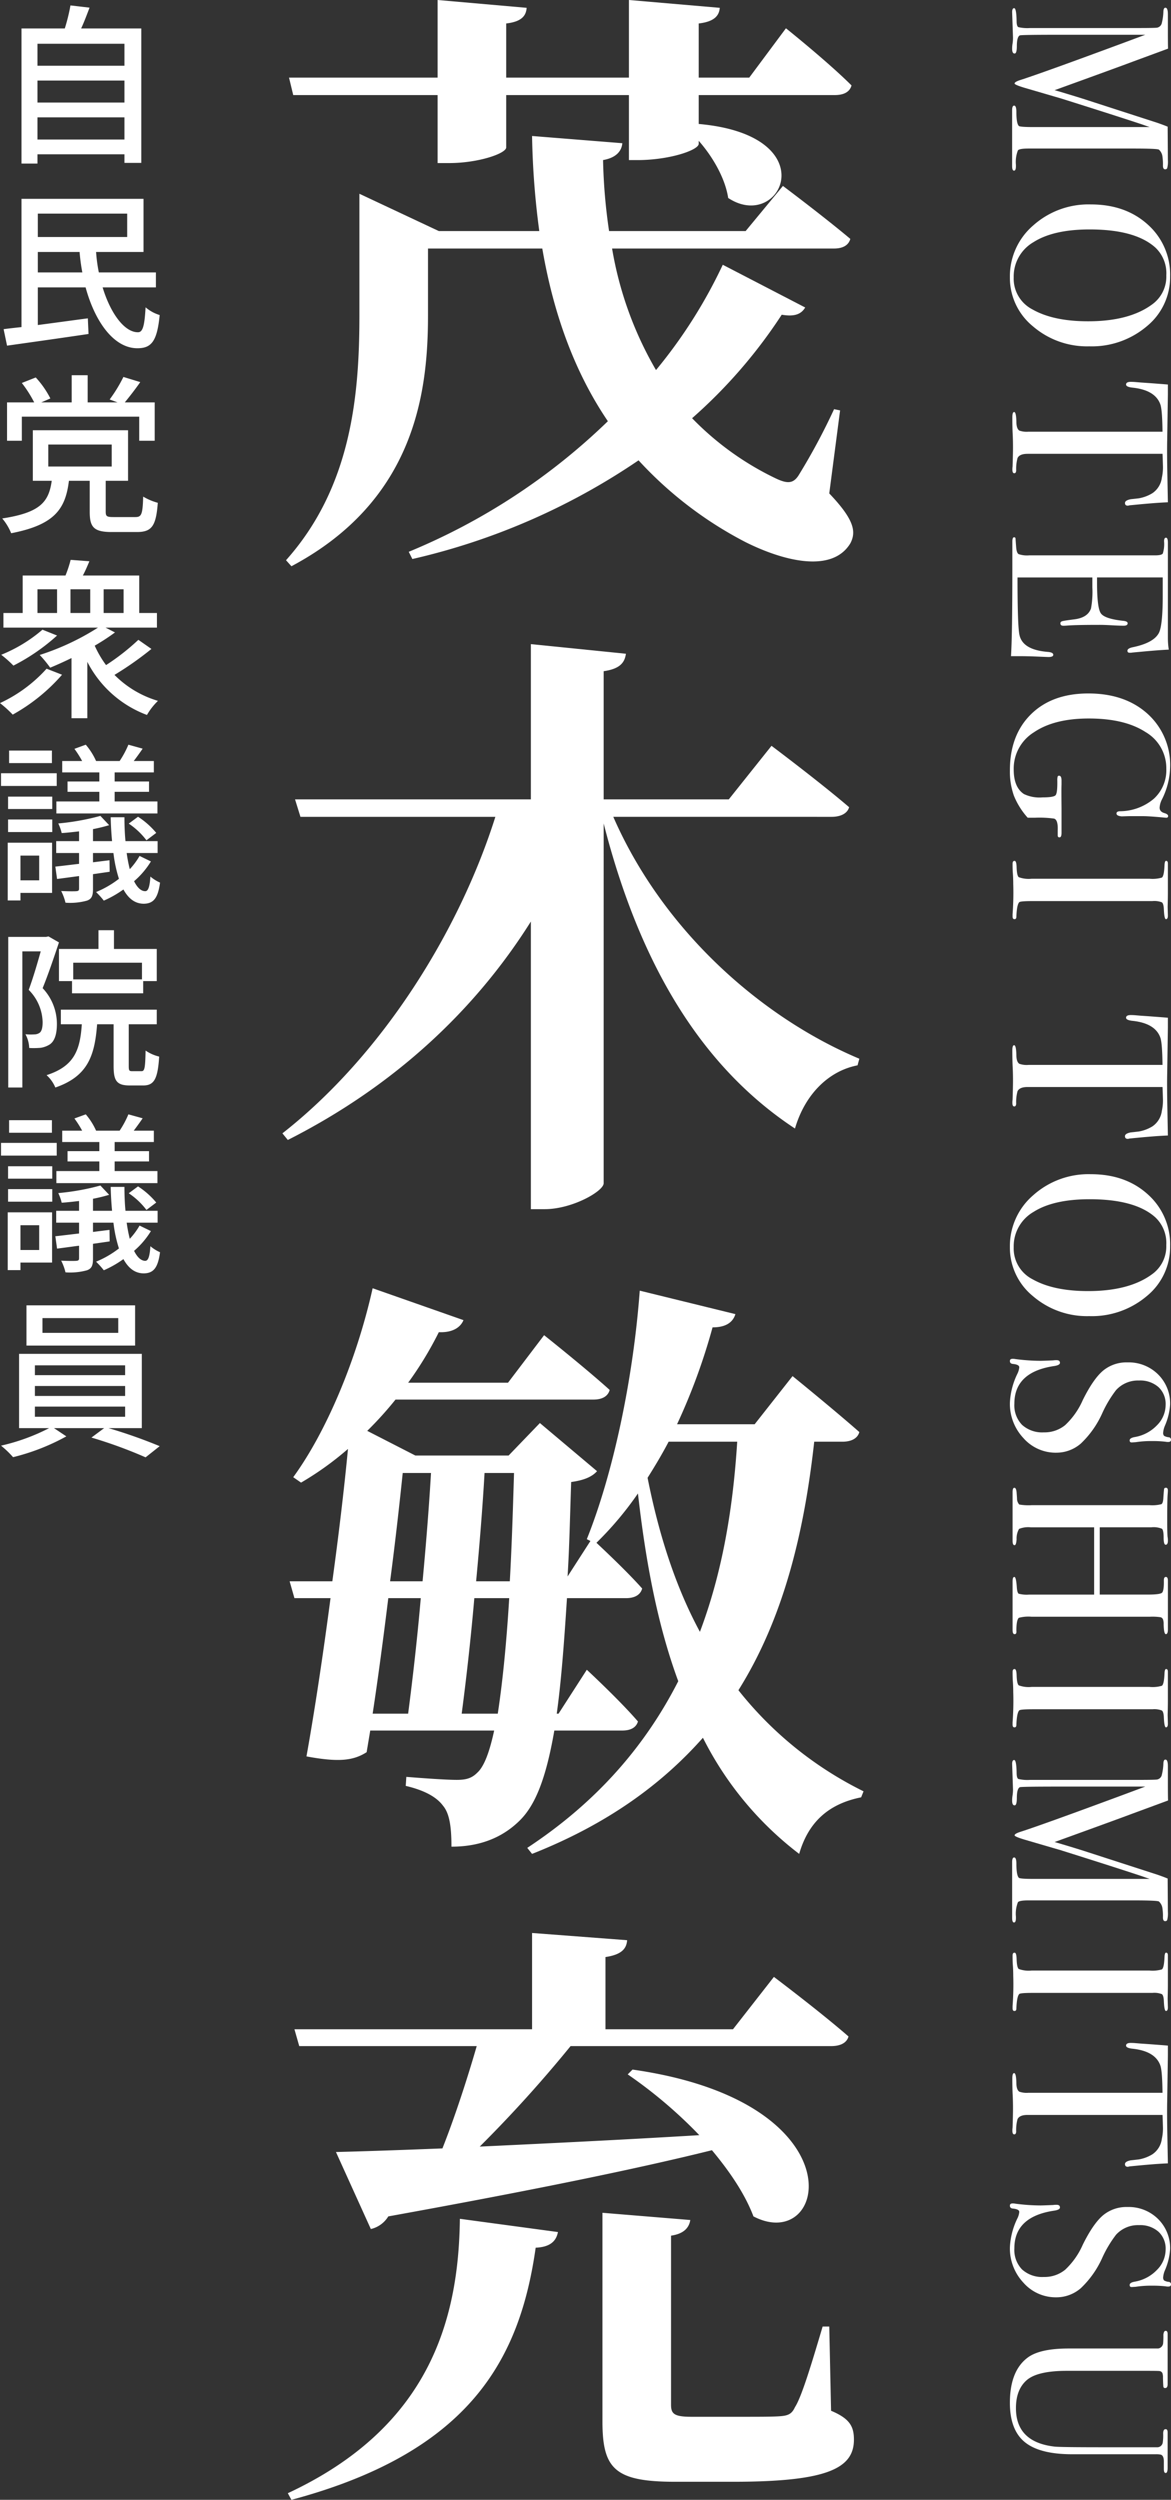
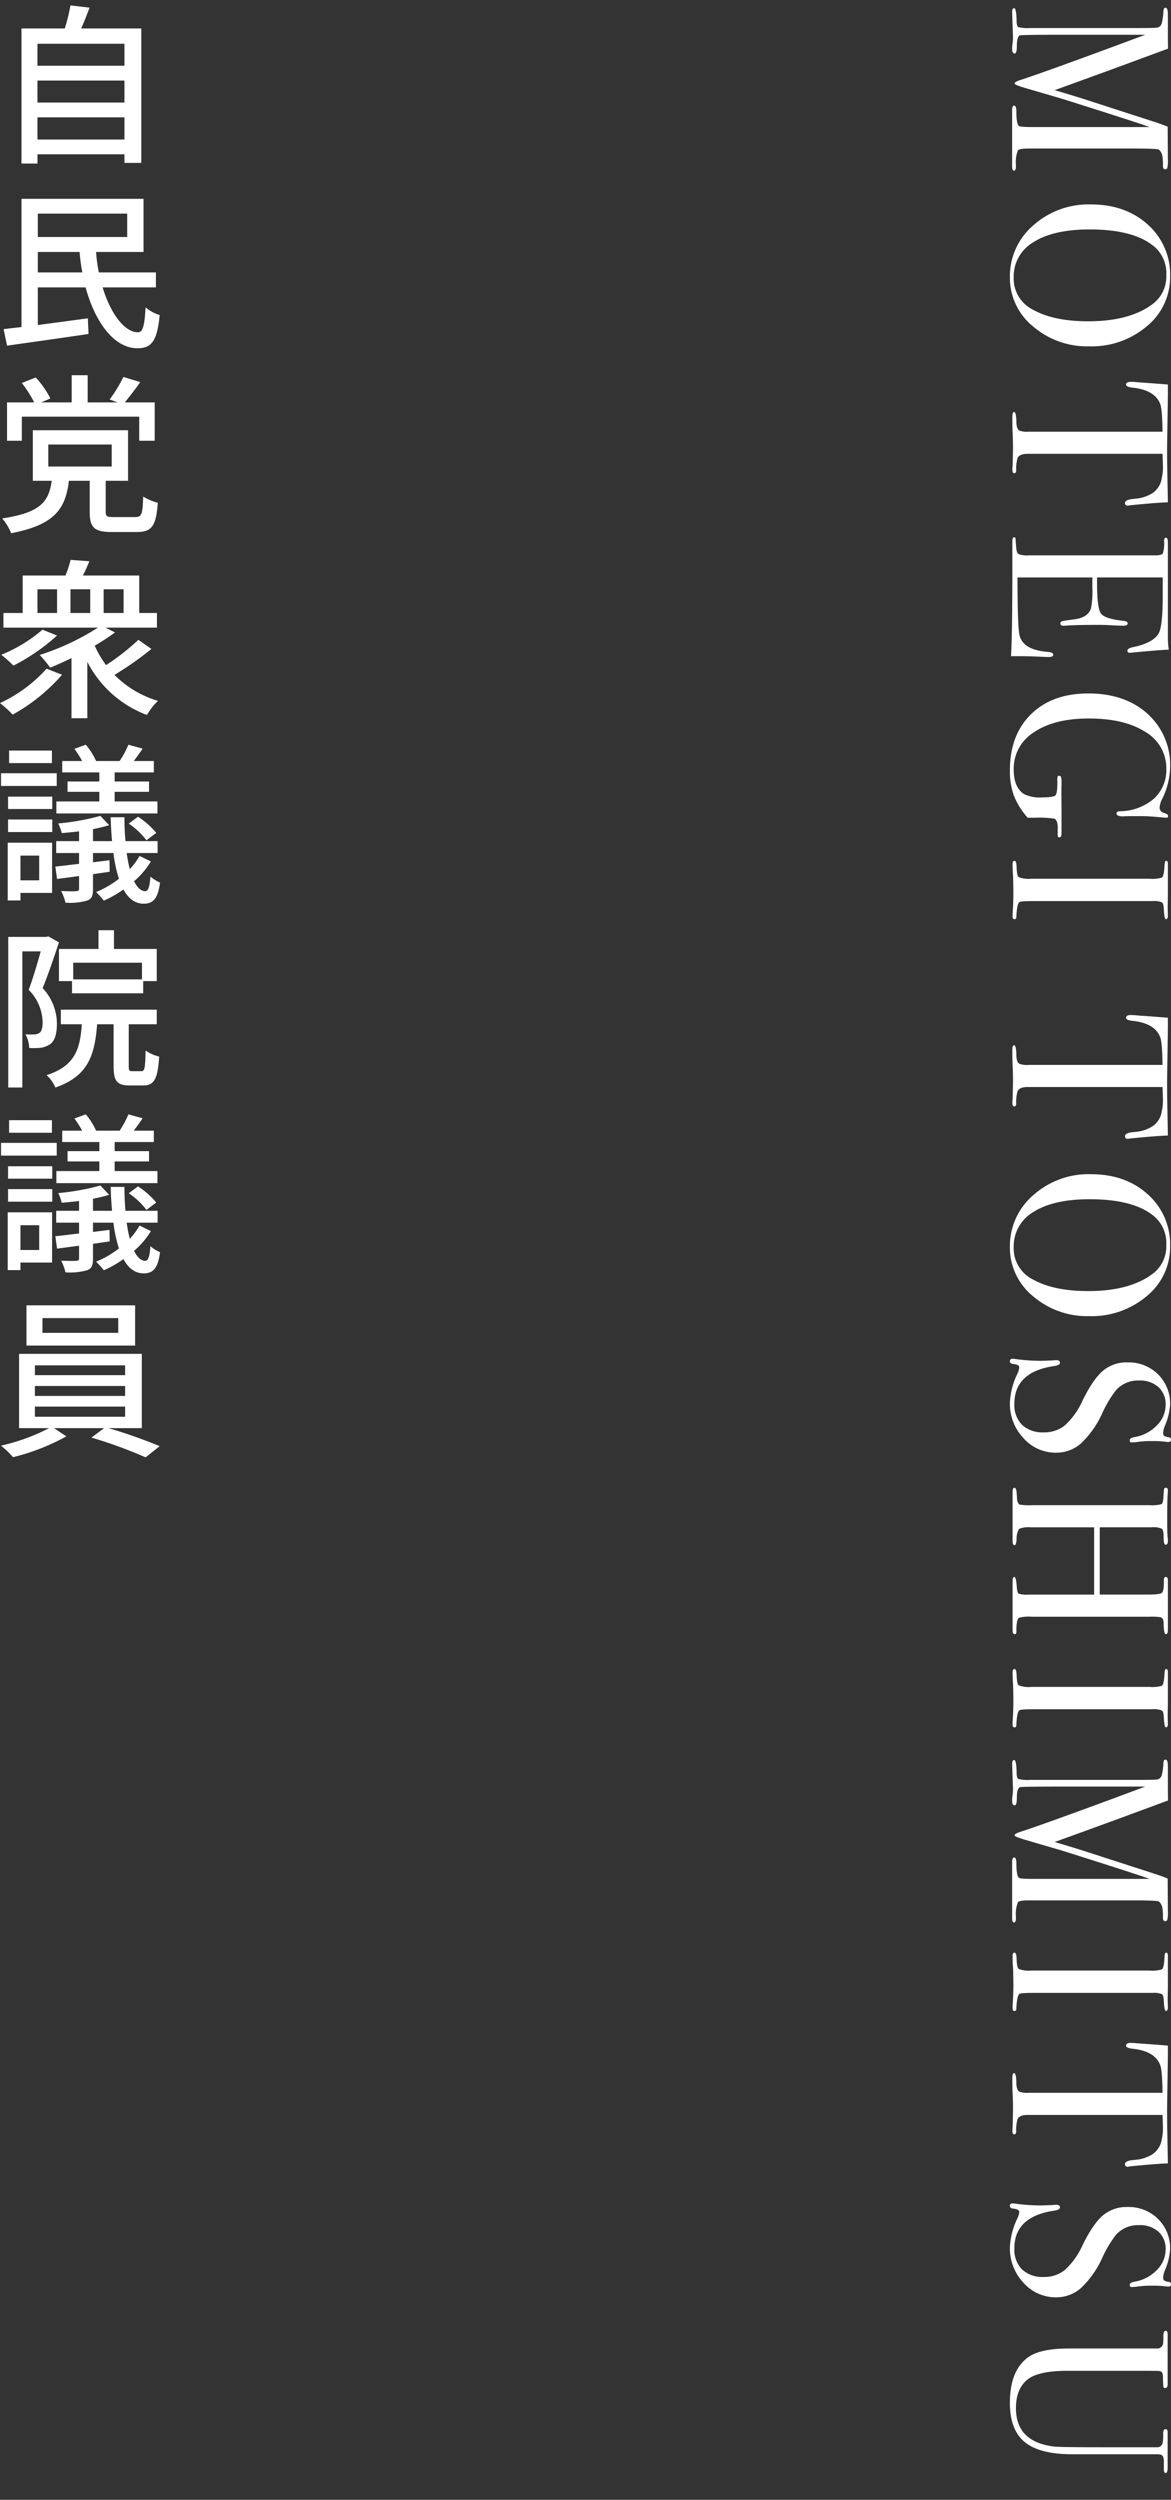
<svg xmlns="http://www.w3.org/2000/svg" width="272.508" height="581.6" viewBox="0 0 272.508 581.6">
  <rect x="0" y="0" width="272.508" height="581.6" fill="#333333" stroke="none" />
  <g id="plan_copy-pc" transform="translate(-1491.36 -206.14)">
    <g id="グループ_48" data-name="グループ 48">
-       <path id="パス_21463" data-name="パス 21463" d="M39.2-96.74v15.82h2.66c6.86,0,13.3-2.24,13.3-3.64V-96.74H83.72v15.12h2.66c7.28-.14,13.58-2.38,13.58-3.78v-.7c3.22,3.64,6.16,8.68,6.86,13.3,12.32,8.12,22.96-14.56-6.86-17.22v-6.72H131.6c2.1,0,3.5-.7,3.92-2.24-5.46-5.46-15.26-13.3-15.26-13.3l-8.54,11.48H99.96v-12.6c3.64-.42,4.76-1.82,4.9-3.64l-21.14-1.82v18.06H55.16v-12.6c3.64-.42,4.62-1.82,4.76-3.64L39.2-118.86v18.06H4.62l.98,4.06Zm93.66,73.36-1.4-.28a146.667,146.667,0,0,1-8.26,15.4c-1.26,1.96-2.66,1.96-5.32.7a68.019,68.019,0,0,1-19.46-14,117.365,117.365,0,0,0,20.86-24.08c3.22.56,4.62-.28,5.46-1.68l-19.18-9.94a115.329,115.329,0,0,1-15.54,24.5A83.578,83.578,0,0,1,79.8-61.04h51.66c1.96,0,3.36-.7,3.78-2.24-6.16-5.18-15.68-12.32-15.68-12.32l-8.68,10.5H79.1a129.3,129.3,0,0,1-1.4-16.52c3.22-.56,4.34-2.24,4.48-3.92l-21-1.68A188.818,188.818,0,0,0,62.86-65.1H39.48L21-73.78V-45.5C21-27.02,19.18-5.6,3.92,11.48l1.26,1.4C34.16-2.52,36.96-28,36.96-45.5V-61.04h26.6c2.52,14.7,7.28,28.42,15.26,40.18A147.161,147.161,0,0,1,32.48,9.52l.84,1.68A154.983,154.983,0,0,0,85.96-11.76,89.594,89.594,0,0,0,110.88,7.28c8.4,4.2,20.02,7.42,24.36.28,1.4-2.66.98-5.46-4.9-11.62ZM130.9,71.18c1.96,0,3.64-.7,4.06-2.24-6.86-5.88-18.06-14.28-18.06-14.28l-9.94,12.46H77.84V37.3c3.92-.56,4.9-2.1,5.18-4.06L60.9,31V67.12H6.02l1.26,4.06H52.64c-8.4,26.6-26.32,55.44-49.56,73.64l1.26,1.54c24.64-12.46,43.54-30.1,56.56-50.82v66.92h3.22c6.44,0,13.72-4.2,13.72-6.02V72.72c8.4,32.9,22.82,56.7,44.52,70.98,2.38-8.12,7.98-13.44,14.56-14.7l.42-1.54c-22.68-9.52-45.64-29.68-57.26-56.28ZM108.92,216.56c-.98,15.68-3.5,30.52-8.68,44.24-5.6-10.36-9.52-22.4-12.18-35.84,1.68-2.66,3.36-5.46,4.9-8.4ZM44.8,279.84c.98-7.42,2.1-17.08,2.94-26.88h8.12c-.7,11.62-1.68,20.44-2.66,26.88Zm-9.52-26.88c-.84,9.8-1.96,19.32-2.94,26.88H24.08c1.26-8.26,2.52-17.78,3.64-26.88Zm2.38-29.12c-.42,7.28-1.12,16.24-1.96,25.2H28.14c1.26-9.52,2.24-18.48,2.94-25.2Zm19.32,0c-.28,9.52-.56,17.78-.98,25.2H48.16c.84-8.96,1.54-17.78,1.96-25.2Zm76.44-7.28c1.96,0,3.5-.7,3.92-2.24-5.88-5.18-15.54-13.02-15.54-13.02l-8.82,11.2H94.92a142.057,142.057,0,0,0,8.26-22.54c3.22,0,4.76-1.26,5.32-3.08l-22.26-5.46c-1.54,20.86-6.3,42.84-12.32,57.82l.84.42-5.32,8.26c.42-6.58.56-13.86.84-21.98,3.08-.42,4.9-1.26,6.02-2.52L63,212.22l-7.28,7.56H34.02l-11.2-5.74a83.318,83.318,0,0,0,6.58-7.28H75.46c1.96,0,3.36-.7,3.78-2.24-5.74-5.18-15.26-12.74-15.26-12.74l-8.4,11.06H32.34a82.147,82.147,0,0,0,7.14-11.76c3.22.14,5.04-1.12,5.74-2.8l-21.14-7.42C20.3,197.8,13.16,214.46,5.6,224.82l1.82,1.26a71.376,71.376,0,0,0,10.92-7.84c-.84,8.82-2.1,19.6-3.64,30.8H4.76l1.12,3.92h8.4c-1.68,12.74-3.64,25.9-5.6,36.82,7.56,1.4,10.92.98,14-.98l.84-5.04H52.36c-1.12,5.18-2.38,8.4-3.92,9.8-1.26,1.26-2.52,1.68-4.76,1.68-2.66,0-8.26-.42-11.76-.7l-.14,2.1c4.2.98,7.14,2.52,8.68,4.62,1.54,1.82,1.96,5.04,1.96,9.52,6.16,0,11.62-1.82,15.96-6.16,3.5-3.5,6.02-9.52,7.98-20.86H82.18c1.96,0,3.22-.7,3.64-2.1-4.2-4.9-11.9-12.04-11.9-12.04l-6.58,10.22h-.42c.98-7,1.68-15.82,2.38-26.88H83.02c1.96,0,3.36-.7,3.78-2.24-3.22-3.64-8.4-8.54-10.64-10.64a77.576,77.576,0,0,0,9.66-11.48c1.82,16.1,4.62,30.8,9.38,43.68-7.56,14.84-18.76,28-35.14,38.78l1.12,1.4c17.36-6.86,30.1-16.1,39.76-27.02a77.878,77.878,0,0,0,22.4,27.02c2.1-7.28,6.72-11.62,14.42-13.16l.56-1.4a85.026,85.026,0,0,1-29.12-23.52c10.36-16.52,15.26-36.26,17.64-57.82ZM7,357.18H48.3c-2.1,7.28-5.04,16.38-7.98,23.8-10.5.42-19.04.7-24.78.84l8.12,17.92a6.451,6.451,0,0,0,4.06-2.94c34.02-6.16,57.82-11.06,75.32-15.4,4.2,5.04,7.7,10.22,9.66,15.4,17.22,8.96,24.92-26.6-28.14-34.16l-1.12,1.12A107.808,107.808,0,0,1,100.1,377.9c-18.62,1.12-36.26,1.96-51.1,2.66a303.326,303.326,0,0,0,21.14-23.38h60.62c2.1,0,3.64-.7,4.06-2.24-6.58-5.74-17.36-13.86-17.36-13.86l-9.52,12.18H78.26v-16.8c3.78-.56,4.9-1.96,5.04-3.92l-22.12-1.68v22.4H5.88ZM5.18,462.74c41.86-11.2,53.2-33.04,56.84-58.66,3.22-.14,4.76-1.4,5.18-3.64l-22.82-3.08c-.28,23.8-7.28,48.58-40.04,63.84Zm125.16-40.32H128.8c-2.66,8.96-4.9,16.38-6.44,18.76-.7,1.54-1.54,1.96-3.36,2.1-1.54.14-5.18.14-9.38.14H98.28c-4.06,0-4.76-.7-4.76-2.8V401.28c2.94-.42,4.2-1.82,4.48-3.64l-20.44-1.68v48.58c0,11.06,2.94,14,16.94,14h13.44c21.84,0,28.14-3.08,28.14-9.8,0-3.08-.98-4.9-5.32-6.72Z" transform="translate(1554 325)" fill="#fff" />
      <path id="パス_21464" data-name="パス 21464" d="M10.08-2.4V-7.56H30.32V-2.4ZM30.32-16.12V-11H10.08v-5.12Zm0-8.56v5.12H10.08v-5.12ZM20.24-28.24c.68-1.44,1.32-3.16,1.96-4.84l-4.44-.52a43.483,43.483,0,0,1-1.32,5.36H6.36V3.2h3.72V1.04H30.32v2h3.92V-28.24ZM10.16,28.52V23.76h9.72a45.463,45.463,0,0,0,.64,4.76Zm20.8-13.68v5.44H10.16V14.84ZM37.64,32V28.52H24.36a35.928,35.928,0,0,1-.64-4.76H34.76V11.4H6.36V41.24c-1.52.16-2.92.32-4.16.48L3,45.56c5.08-.72,12.24-1.72,18.96-2.72L21.8,39.2c-3.88.52-7.96,1.08-11.64,1.56V32H21.28c2.24,8.2,6.68,14.16,12.04,14.16,3.2,0,4.6-1.48,5.2-7.72a9.121,9.121,0,0,1-3.28-1.8c-.24,4.16-.6,5.8-1.76,5.8-3.08.04-6.36-4.24-8.24-10.44ZM6.44,62.08H33.76v5.6h3.6V58.76H30.4c1.08-1.32,2.4-3,3.6-4.72l-3.92-1.2a34.047,34.047,0,0,1-3.2,5.24l1.84.68H21.76V52.44H18.04v6.32H10.96l2.12-.92a21.659,21.659,0,0,0-3.4-4.88L6.44,54.24a28.421,28.421,0,0,1,2.88,4.52H3v8.92H6.44Zm6.16,6.48H27.36v5.12H12.6ZM27.84,85.44c-1.64,0-1.88-.16-1.88-1.28V77h5.2V65.24H9V77h4.4c-.68,4.84-2.56,7.4-11.52,8.76A12.75,12.75,0,0,1,3.96,89.2C14.12,87.24,16.6,83.52,17.4,77h4.84v7.24c0,3.56.96,4.68,5.12,4.68H33.2c3.44,0,4.48-1.32,4.88-6.8a13.593,13.593,0,0,1-3.4-1.44c-.12,4.2-.4,4.76-1.84,4.76ZM12.2,120.72a33.553,33.553,0,0,1-10.84,8,27.1,27.1,0,0,1,2.96,2.68,42.615,42.615,0,0,0,11.48-9.28Zm-.96-9.08a34.363,34.363,0,0,1-9.6,5.84A24.98,24.98,0,0,1,4.48,120a46.418,46.418,0,0,0,10.16-7Zm-1.16-9.4h4.56v5.52H10.08Zm12.28,5.52h-4.6v-5.52h4.6Zm7.76-5.52v5.52H25.48v-5.52ZM33.56,114a52.75,52.75,0,0,1-7.52,5.88,24.285,24.285,0,0,1-2.64-4.52,50.8,50.8,0,0,0,4.72-3.08l-2.2-1.12H37.88v-3.4H33.76V99.04H20.64c.52-.96,1-2.08,1.52-3.32L17.8,95.4a27.513,27.513,0,0,1-1.2,3.64H6.64v8.72H2.16v3.4h22a57.914,57.914,0,0,1-13.56,6.36,27.309,27.309,0,0,1,2.44,2.96c1.56-.64,3.24-1.4,4.96-2.24v14h3.68V119.12a25.648,25.648,0,0,0,13.88,12.36,14.756,14.756,0,0,1,2.56-3.28A23.723,23.723,0,0,1,28,122.16a76.026,76.026,0,0,0,8.6-6.04Zm-9.08,32.96h-7.4v2.4h7.4v2.24h-10v2.8H38v-2.8H28.04v-2.24h8v-2.4h-8v-2.12h9.12V142.2H32.48c.64-.84,1.36-1.84,2.08-2.88l-3.32-.92a22.03,22.03,0,0,1-2.04,3.8H23.72a15.654,15.654,0,0,0-2.4-3.8l-2.64.96a24.1,24.1,0,0,1,1.8,2.84H15.84v2.64h8.64Zm6.84,9.8a16.838,16.838,0,0,1,4.12,3.88l2.28-1.72a18.806,18.806,0,0,0-4.24-3.76Zm-17.88-17H3.48v2.92h9.96Zm1.12,5.28H1.6V148H14.56ZM10.48,164.2v5.76H6.12V164.2Zm3-3H3.16v13.44H6.12v-1.76h7.36ZM3.24,158.72H13.52V155.8H3.24Zm0-5.36H13.52v-2.88H3.24Zm30.6,10.92a16.565,16.565,0,0,1-2.28,3.08,35.114,35.114,0,0,1-.72-3.76h7.2v-2.76H30.56c-.16-1.68-.24-3.52-.24-5.56h-3.2c.04,1.96.16,3.84.32,5.56H23v-2.8a37.028,37.028,0,0,0,3.76-.92l-2.04-2.16a55.625,55.625,0,0,1-9.8,1.76,10.8,10.8,0,0,1,.8,2.24c1.28-.08,2.64-.24,4.04-.4v2.28H14.44v2.76h5.32v2.52c-2.08.24-3.96.48-5.52.64l.4,2.88c1.56-.2,3.28-.44,5.12-.68v2.92c0,.44-.16.56-.64.6-.4.04-1.96.04-3.52-.04a12.464,12.464,0,0,1,1,2.72,14.745,14.745,0,0,0,5-.48c1.12-.4,1.4-1.16,1.4-2.72v-3.44l3.88-.56-.04-2.68c-1.28.16-2.6.32-3.84.48V163.6h4.76a31.387,31.387,0,0,0,1.28,6,22.993,22.993,0,0,1-5.32,3.08,19.782,19.782,0,0,1,1.8,2,24.745,24.745,0,0,0,4.56-2.6c1.2,2.16,2.72,3.32,4.76,3.32,2.2-.04,3.28-1.24,3.76-4.92a9.032,9.032,0,0,1-2.24-1.4c-.16,2.44-.52,3.4-1.2,3.4-.96,0-1.84-.8-2.6-2.32a19.325,19.325,0,0,0,3.92-4.6ZM34.4,193h-16v-3.88h16Zm-19.32-7.08v7.48h3.04v2.84H34.68V193.4h3.16v-7.48H27.88v-4.36h-3.6v4.36ZM12.64,183l-.56.12H3.28v35.04H6.56V186.48h4.28c-.76,2.72-1.8,6.28-2.8,8.96a10.97,10.97,0,0,1,3.24,7.48c0,1.16-.16,2.12-.72,2.52a2.153,2.153,0,0,1-1.24.36,12.056,12.056,0,0,1-2.04-.04,7.263,7.263,0,0,1,.88,3.2,18.969,18.969,0,0,0,2.64-.04,5.384,5.384,0,0,0,2.16-.8c1.16-.8,1.64-2.48,1.64-4.76a12.109,12.109,0,0,0-3.32-8.32c1.28-3.12,2.68-7.28,3.8-10.64Zm19.52,31.36c-.72,0-.84-.12-.84-1.2v-9.72h6.52v-3.4H15.52v3.4H20.4c-.4,6.04-1.76,9.76-8.2,11.84a8.068,8.068,0,0,1,2.04,2.88c7.52-2.6,9.16-7.32,9.72-14.72H27.8v9.76c0,3.4.72,4.48,3.76,4.48h3.12c2.48,0,3.4-1.4,3.72-6.72a9.417,9.417,0,0,1-3.16-1.4c-.08,4.16-.24,4.8-.96,4.8Zm-7.68,18.6h-7.4v2.4h7.4v2.24h-10v2.8H38v-2.8H28.04v-2.24h8v-2.4h-8v-2.12h9.12V228.2H32.48c.64-.84,1.36-1.84,2.08-2.88l-3.32-.92a22.03,22.03,0,0,1-2.04,3.8H23.72a15.654,15.654,0,0,0-2.4-3.8l-2.64.96a24.1,24.1,0,0,1,1.8,2.84H15.84v2.64h8.64Zm6.84,9.8a16.838,16.838,0,0,1,4.12,3.88l2.28-1.72a18.806,18.806,0,0,0-4.24-3.76Zm-17.88-17H3.48v2.92h9.96Zm1.12,5.28H1.6V234H14.56ZM10.48,250.2v5.76H6.12V250.2Zm3-3H3.16v13.44H6.12v-1.76h7.36ZM3.24,244.72H13.52V241.8H3.24Zm0-5.36H13.52v-2.88H3.24Zm30.6,10.92a16.565,16.565,0,0,1-2.28,3.08,35.114,35.114,0,0,1-.72-3.76h7.2v-2.76H30.56c-.16-1.68-.24-3.52-.24-5.56h-3.2c.04,1.96.16,3.84.32,5.56H23v-2.8a37.028,37.028,0,0,0,3.76-.92l-2.04-2.16a55.625,55.625,0,0,1-9.8,1.76,10.8,10.8,0,0,1,.8,2.24c1.28-.08,2.64-.24,4.04-.4v2.28H14.44v2.76h5.32v2.52c-2.08.24-3.96.48-5.52.64l.4,2.88c1.56-.2,3.28-.44,5.12-.68v2.92c0,.44-.16.56-.64.6-.4.04-1.96.04-3.52-.04a12.464,12.464,0,0,1,1,2.72,14.745,14.745,0,0,0,5-.48c1.12-.4,1.4-1.16,1.4-2.72v-3.44l3.88-.56-.04-2.68c-1.28.16-2.6.32-3.84.48V249.6h4.76a31.387,31.387,0,0,0,1.28,6,22.993,22.993,0,0,1-5.32,3.08,19.78,19.78,0,0,1,1.8,2,24.744,24.744,0,0,0,4.56-2.6c1.2,2.16,2.72,3.32,4.76,3.32,2.2-.04,3.28-1.24,3.76-4.92a9.032,9.032,0,0,1-2.24-1.4c-.16,2.44-.52,3.4-1.2,3.4-.96,0-1.84-.8-2.6-2.32a19.325,19.325,0,0,0,3.92-4.6Zm-4.96,24.96H11.24V271.8H28.88Zm3.92-6.4H7.52v9.36H32.8ZM9.48,292.4h21v2.36h-21Zm0-4.8h21v2.32h-21Zm0-4.8h21v2.28h-21Zm24.88,14.6V280.12H5.8V297.4h7a46.834,46.834,0,0,1-11.2,4.08,22.409,22.409,0,0,1,2.8,2.68,50.364,50.364,0,0,0,12.4-4.84l-2.88-1.92H25.6l-2.96,2.2a106.464,106.464,0,0,1,12.6,4.6l3.28-2.6a119.252,119.252,0,0,0-11.92-4.2Z" transform="translate(1490 241)" fill="#fff" />
      <path id="パス_21462" data-name="パス 21462" d="M38.844-.338q0,.442-1.088.442H24.8q-1.088,0-1.088-.469,0-.521,1.508-.521,2.652,0,3.224-.573.26-.261.26-3.49v-26.98q0,.052-.625,1.82Q25.99-23.819,22.02-11.189L19.606-2.912Q18.877-.468,18.565-.468q-.365,0-.781-1.248-1.5-4.734-8.492-23.621L7.227-30.888q0,.988,0,2.7v16.9q0,9.516.156,9.62.364.676,2.5.676,1.716,0,1.716.518Q11.6.1,10.5.1A6.988,6.988,0,0,1,9.256,0a9.3,9.3,0,0,0-1.3-.1L1.976.1Q1.04.1,1.04-.365,1.04-.886,4-.938q1.248,0,1.456-.416a9.342,9.342,0,0,0,.208-2.708V-29.007q0-4.322-.1-4.687a1.414,1.414,0,0,0-.884-.99A12.49,12.49,0,0,0,1.768-35.1q-.832-.052-.832-.468,0-.572,1.525-.572H6.09q3.1,0,4.366-.039.256.678,3.017,8.183,1.185,3.122,6.646,18.214.982-3.386,2.017-6.667l5.559-17.183q.514-1.484.915-2.456l7.712-.051a6.2,6.2,0,0,1,1.954.156.514.514,0,0,1,.257.469q0,.522-.884.522a12.015,12.015,0,0,0-1.976.1,2.584,2.584,0,0,0-1.716.834q-.26.365-.26,6.1V-3.7q0,2.087.416,2.451a7.3,7.3,0,0,0,3.38.47H37.8Q38.844-.78,38.844-.338Zm40.872-17.5a19.281,19.281,0,0,1-4.654,13.1A14.554,14.554,0,0,1,63.648.624,15.587,15.587,0,0,1,51.584-4.81,19.291,19.291,0,0,1,46.7-18.2q0-8.112,4.706-13.286A15.546,15.546,0,0,1,63.44-36.66a14.731,14.731,0,0,1,11.6,5.408A19.777,19.777,0,0,1,79.716-17.836Zm-5.824.262q0-9.544-3.9-14.864a7.964,7.964,0,0,0-6.812-3.338,8.207,8.207,0,0,0-6.448,2.555Q52.52-28.527,52.52-17.94q0,8.4,2.938,13.039A9.244,9.244,0,0,0,63.7-.26a8.053,8.053,0,0,0,7.436-4.381Q73.892-9.491,73.892-17.574Zm42.9-9.258q0,.676-.624.676t-.884-1.352l-.208-1.872a9.036,9.036,0,0,0-1.2-3.172,5.117,5.117,0,0,0-3.588-2.184,11.235,11.235,0,0,0-2.6-.26q-2.444.069-2.964.1v31.4q0,1.875.988,2.343a9.548,9.548,0,0,0,2.912.313q.624.049.624.442,0,.442-.832.442A4.479,4.479,0,0,1,107.692,0q-3.12-.1-4.42-.1-1.716,0-3.224.078T96.2.052Q95,.052,95-.365q0-.469,2.236-.521,1.612,0,2.08-.677A5.152,5.152,0,0,0,99.58-3.7V-34.892q-5.148.052-6.4.52-3.276,1.2-3.848,6.4-.156,1.56-.728,1.56-.624,0-.624-1.092,0-.572.052-1.144l.1-1.2q.156-2.392.468-6.292h2.34l10.608.156q1.872.052,5.824,0l8.632-.156q.1,2.912.676,8.632a1.861,1.861,0,0,0,.052.39A2.035,2.035,0,0,1,116.792-26.832ZM152-8.372q0,.208-.1,2.548t-.1,4.472V.364q-5.1-.312-20.176-.312h-6.5q-.988,0-.988-.418,0-.279.312-.326.156,0,1.976-.14,1.352-.1,1.638-.574a6.112,6.112,0,0,0,.286-2.451V-33.17q0-1.513-.442-1.8a7.55,7.55,0,0,0-2.834-.287q-.832,0-.832-.442t1.144-.442H147.42a18.162,18.162,0,0,0,2.86-.208q.1,2.236.468,6.188l.208,2.236a3.567,3.567,0,0,1,.052.676q0,.52-.468.52-.572,0-.832-1.308-.988-4.71-3.224-5.966-1.664-.942-8.736-.942h-4.264v15.288h1.248q5.824,0,7.1-.884t1.742-5.148q.1-1.092.572-1.092.572,0,.572.936t-.1,2.756q-.1,1.82-.1,2.756,0,5.564.167,7.644.041.52.041.884,0,.676-.57.676-.362,0-.492-.442t-.44-2.886q-.414-3.068-2.537-3.8a21.484,21.484,0,0,0-4.865-.312h-2.329v17.42q11.44,0,13.416-.462,3.432-.77,3.9-6.574.1-1.284.676-1.284Q152-9.464,152-8.372Zm41.964-2.55q0,.418-.468.418h-1.2q-2.392-.1-2.7.828a24.742,24.742,0,0,0-.208,4.5v1.657a17.539,17.539,0,0,1-5.122,3.209,16.74,16.74,0,0,1-5.9.932q-8.216,0-13.052-4.914t-4.836-13.338q0-8.528,4.732-13.78a15.992,15.992,0,0,1,12.48-5.252,17.589,17.589,0,0,1,7.384,1.872,4.844,4.844,0,0,0,1.976.572q.988,0,1.3-1.248.26-.728.624-.728a.368.368,0,0,1,.416.416q0,.156-.091,1.092-.273,2.964-.273,4.264v3.38q.052,1.82.052,1.612-.1,1.248-.676,1.248-.468,0-.52-.731a12.341,12.341,0,0,0-2.912-7.966,9,9,0,0,0-6.968-2.9,9.726,9.726,0,0,0-8.554,4.85q-3.146,4.85-3.146,13.195,0,8.032,3.2,12.751a9.954,9.954,0,0,0,8.658,4.72q4.16,0,5.72-2.381a8.4,8.4,0,0,0,.78-4.3q0-2.588-.494-3.053t-3.406-.414a3.412,3.412,0,0,1-.936-.078.32.32,0,0,1-.208-.336q0-.57,1.144-.57h.936q.78.052,5.512,0h5.72Q193.96-11.388,193.96-10.922ZM212.992-.442q0,.442-.624.442h-.52a66.563,66.563,0,0,0-7.072-.156q-1.3,0-2.6.1Q201.5,0,200.1,0q-.676,0-.676-.468,0-.416,1.352-.468,2.08-.052,2.444-.5a6.652,6.652,0,0,0,.364-3V-31.865a7.656,7.656,0,0,0-.263-2.869q-.316-.522-2.9-.626-1-.045-1-.367,0-.413.629-.413h7.074q.786,0,3.039.052l1.991-.052q.839,0,.839.444,0,.394-2.316.492-1.316.052-1.606.468a4.833,4.833,0,0,0-.29,2.184V-4.784q0,2.964.26,3.224.572.572,3.38.676Q212.992-.884,212.992-.442Zm51.116-26.39q0,.676-.624.676t-.884-1.352l-.208-1.872a9.036,9.036,0,0,0-1.2-3.172,5.117,5.117,0,0,0-3.588-2.184,11.235,11.235,0,0,0-2.6-.26q-2.444.069-2.964.1v31.4q0,1.875.988,2.343a9.548,9.548,0,0,0,2.912.313q.624.049.624.442,0,.442-.832.442A4.48,4.48,0,0,1,255.008,0q-3.12-.1-4.42-.1-1.716,0-3.224.078t-3.848.078q-1.2,0-1.2-.417,0-.469,2.236-.521,1.612,0,2.08-.677A5.152,5.152,0,0,0,246.9-3.7V-34.892q-5.148.052-6.4.52-3.276,1.2-3.848,6.4-.156,1.56-.728,1.56-.624,0-.624-1.092,0-.572.052-1.144l.1-1.2q.156-2.392.468-6.292h2.34l10.608.156q1.872.052,5.824,0l8.632-.156q.1,2.912.676,8.632a1.861,1.861,0,0,0,.052.39A2.035,2.035,0,0,1,264.108-26.832Zm41.236,9a19.281,19.281,0,0,1-4.654,13.1A14.554,14.554,0,0,1,289.276.624,15.587,15.587,0,0,1,277.212-4.81a19.291,19.291,0,0,1-4.888-13.39q0-8.112,4.706-13.286a15.546,15.546,0,0,1,12.038-5.174,14.731,14.731,0,0,1,11.6,5.408A19.777,19.777,0,0,1,305.344-17.836Zm-5.824.262q0-9.544-3.9-14.864a7.964,7.964,0,0,0-6.812-3.338,8.207,8.207,0,0,0-6.448,2.555q-4.212,4.694-4.212,15.281,0,8.4,2.938,13.039A9.244,9.244,0,0,0,289.328-.26a8.053,8.053,0,0,0,7.436-4.381Q299.52-9.491,299.52-17.574Zm37.6,7.434a9.993,9.993,0,0,1-3.406,7.618A11.646,11.646,0,0,1,325.52.624a17.2,17.2,0,0,1-6.708-1.716,4.311,4.311,0,0,0-1.56-.468q-.624,0-.78,1.44-.052.744-.676.744-.52,0-.52-.624a2.772,2.772,0,0,1,.052-.624,45.4,45.4,0,0,0,.416-5.876q0-.52-.1-2.912a5.284,5.284,0,0,1-.052-.832q0-.78.624-.78.52,0,.728,1.26,1.352,9.348,8.788,9.348a6.533,6.533,0,0,0,4.914-1.794,6.978,6.978,0,0,0,1.742-5.07,7.563,7.563,0,0,0-1.69-4.966,17.632,17.632,0,0,0-5.8-4.082q-4.94-2.444-6.864-4.732a8.507,8.507,0,0,1-1.924-5.668,9.7,9.7,0,0,1,2.782-7.124,9.5,9.5,0,0,1,7.046-2.808,14.8,14.8,0,0,1,4.888,1.2,5.16,5.16,0,0,0,1.612.416,1,1,0,0,0,.754-.208,2.714,2.714,0,0,0,.338-1.092.552.552,0,0,1,.572-.52q.52,0,.52.624a2.772,2.772,0,0,1-.052.624,24.81,24.81,0,0,0-.156,3.016,23.577,23.577,0,0,0,.26,3.952l.052.832q.052.572-.468.572-.572,0-.78-1.2a9.282,9.282,0,0,0-2.7-5.122,6.732,6.732,0,0,0-4.784-2.054,5.349,5.349,0,0,0-4.134,1.664,6.415,6.415,0,0,0-1.534,4.524,6.884,6.884,0,0,0,2.236,5.356,27.323,27.323,0,0,0,5.408,3.224,22.182,22.182,0,0,1,7.02,4.966A8.653,8.653,0,0,1,337.116-10.14ZM379.34-.468q0,.468-.981.468h-11.3q-1.032,0-1.032-.415t2.413-.57q1.284-.1,1.489-.44a7.327,7.327,0,0,0,.206-2.411V-18.98H354.484V-4.264a5.7,5.7,0,0,0,.364,2.756,4.485,4.485,0,0,0,2.444.572q1.352.1,1.352.468,0,.468-1.04.468H346.32q-1.04,0-1.04-.415t1.04-.519q.676-.052,1.4-.1a2.064,2.064,0,0,0,1.456-.519,12.508,12.508,0,0,0,.156-2.908V-31.881a8.562,8.562,0,0,0-.234-2.752q-.234-.415-1.638-.467-1.612-.11-1.9-.164t-.286-.438q0-.438.676-.438.208,0,.884.052,1.3.1,6.136.1,2.652,0,3.692-.078a4.6,4.6,0,0,1,.936-.078q.936,0,.936.522,0,.47-1.69.47t-2.028.391a5.042,5.042,0,0,0-.338,2.479v12h15.652V-31.5q0-2.765-.416-3.261t-2.912-.444q-.78,0-.78-.47t.884-.47h11.336q1.092,0,1.092.468t-2.288.52a3.4,3.4,0,0,0-.988.1.881.881,0,0,0-.65.572,12.444,12.444,0,0,0-.13,2.444V-4.368a8.618,8.618,0,0,0,.257,2.912q.513.572,2.978.572Q379.34-.988,379.34-.468Zm21.684.026q0,.442-.624.442h-.52a66.563,66.563,0,0,0-7.072-.156q-1.3,0-2.6.1-.676.052-2.08.052-.676,0-.676-.468,0-.416,1.352-.468,2.08-.052,2.444-.5a6.652,6.652,0,0,0,.364-3V-31.865a7.656,7.656,0,0,0-.263-2.869q-.316-.522-2.9-.626-1-.045-1-.367,0-.413.629-.413h7.074q.786,0,3.039.052l1.991-.052q.838,0,.839.444,0,.394-2.316.492-1.316.052-1.606.468a4.834,4.834,0,0,0-.29,2.184V-4.784q0,2.964.26,3.224.572.572,3.38.676Q401.024-.884,401.024-.442Zm45.4.1q0,.442-1.088.442H432.376q-1.088,0-1.088-.469,0-.521,1.508-.521,2.652,0,3.224-.573.26-.261.26-3.49v-26.98q0,.052-.625,1.82-2.089,6.289-6.059,18.919l-2.415,8.277q-.729,2.444-1.041,2.444-.365,0-.781-1.248-1.5-4.734-8.492-23.621L414.8-30.888q0,.988,0,2.7v16.9q0,9.516.156,9.62.364.676,2.5.676,1.716,0,1.716.518,0,.574-1.092.574a6.988,6.988,0,0,1-1.248-.1,9.3,9.3,0,0,0-1.3-.1L409.552.1q-.936,0-.936-.469,0-.521,2.964-.573,1.248,0,1.456-.416a9.342,9.342,0,0,0,.208-2.708V-29.007q0-4.322-.1-4.687a1.414,1.414,0,0,0-.884-.99,12.49,12.49,0,0,0-2.912-.416q-.832-.052-.832-.468,0-.572,1.525-.572h3.629q3.1,0,4.366-.039.256.678,3.017,8.183,1.185,3.122,6.646,18.214.982-3.386,2.017-6.667l5.559-17.183q.514-1.484.915-2.456l7.712-.051a6.2,6.2,0,0,1,1.954.156.514.514,0,0,1,.257.469q0,.522-.884.522a12.015,12.015,0,0,0-1.976.1,2.584,2.584,0,0,0-1.716.834q-.26.365-.26,6.1V-3.7q0,2.087.416,2.451a7.3,7.3,0,0,0,3.38.47h.312Q446.42-.78,446.42-.338Zm20.592-.1q0,.442-.624.442h-.52A66.563,66.563,0,0,0,458.8-.156q-1.3,0-2.6.1Q455.52,0,454.116,0q-.676,0-.676-.468,0-.416,1.352-.468,2.08-.052,2.444-.5a6.652,6.652,0,0,0,.364-3V-31.865a7.656,7.656,0,0,0-.263-2.869q-.316-.522-2.9-.626-1-.045-1-.367,0-.413.629-.413h7.074q.786,0,3.039.052l1.991-.052q.838,0,.839.444,0,.394-2.316.492-1.316.052-1.606.468a4.834,4.834,0,0,0-.29,2.184V-4.784q0,2.964.26,3.224.572.572,3.38.676Q467.012-.884,467.012-.442Zm36.244-26.39q0,.676-.624.676t-.884-1.352l-.208-1.872a9.036,9.036,0,0,0-1.2-3.172,5.117,5.117,0,0,0-3.588-2.184,11.235,11.235,0,0,0-2.6-.26q-2.444.069-2.964.1v31.4q0,1.875.988,2.343a9.548,9.548,0,0,0,2.912.313q.624.049.624.442,0,.442-.832.442A4.479,4.479,0,0,1,494.156,0q-3.12-.1-4.42-.1-1.716,0-3.224.078t-3.848.078q-1.2,0-1.2-.417,0-.469,2.236-.521,1.612,0,2.08-.677a5.152,5.152,0,0,0,.26-2.135V-34.892q-5.148.052-6.4.52-3.276,1.2-3.848,6.4-.156,1.56-.728,1.56-.624,0-.624-1.092,0-.572.052-1.144l.1-1.2q.156-2.392.468-6.292h2.34l10.608.156q1.872.052,5.824,0l8.632-.156q.1,2.912.676,8.632a1.861,1.861,0,0,0,.052.39A2.045,2.045,0,0,1,503.256-26.832ZM533.624-10.14a9.993,9.993,0,0,1-3.406,7.618,11.646,11.646,0,0,1-8.19,3.146,17.2,17.2,0,0,1-6.708-1.716,4.311,4.311,0,0,0-1.56-.468q-.624,0-.78,1.44-.052.744-.676.744-.52,0-.52-.624a2.772,2.772,0,0,1,.052-.624,45.4,45.4,0,0,0,.416-5.876q0-.52-.1-2.912a5.284,5.284,0,0,1-.052-.832q0-.78.624-.78.52,0,.728,1.26Q514.8-.416,522.236-.416A6.533,6.533,0,0,0,527.15-2.21a6.978,6.978,0,0,0,1.742-5.07,7.563,7.563,0,0,0-1.69-4.966,17.632,17.632,0,0,0-5.8-4.082q-4.94-2.444-6.864-4.732a8.507,8.507,0,0,1-1.924-5.668,9.7,9.7,0,0,1,2.782-7.124,9.5,9.5,0,0,1,7.046-2.808,14.8,14.8,0,0,1,4.888,1.2,5.159,5.159,0,0,0,1.612.416,1,1,0,0,0,.754-.208,2.714,2.714,0,0,0,.338-1.092.552.552,0,0,1,.572-.52q.52,0,.52.624a2.772,2.772,0,0,1-.052.624,24.81,24.81,0,0,0-.156,3.016,23.577,23.577,0,0,0,.26,3.952l.052.832q.052.572-.468.572-.572,0-.78-1.2a9.282,9.282,0,0,0-2.7-5.122A6.732,6.732,0,0,0,522.5-35.62a5.349,5.349,0,0,0-4.134,1.664,6.416,6.416,0,0,0-1.534,4.524,6.884,6.884,0,0,0,2.236,5.356,27.322,27.322,0,0,0,5.408,3.224,22.181,22.181,0,0,1,7.02,4.966A8.653,8.653,0,0,1,533.624-10.14ZM574.5-35.622q0,.418-.936.418h-1.768q-1.3,0-1.56.675a4.822,4.822,0,0,0-.1,1.194v19.472q0,7.581-2.834,11.034T558.168.624q-7.54,0-10.608-4.264-2.028-2.86-2.028-9.412V-33.9a1.379,1.379,0,0,0-1.264-1.144,19.344,19.344,0,0,0-1.948-.052q-.9-.1-.9-.52,0-.468.728-.468h11.7q.884,0,.884.571a.363.363,0,0,1-.312.415q-.312.052-2.08.1a3.09,3.09,0,0,0-.988.1.832.832,0,0,0-.572.727q-.052.207-.052,2.959v18.588q0,6.854,2.184,9.347t6.5,2.492q7.9,0,8.944-8.969.156-1.349.156-11.407V-33.547a1.3,1.3,0,0,0-1.079-1.4,11.543,11.543,0,0,0-2.106-.1q-1.027,0-1.027-.57,0-.466.728-.466H573.3Q574.5-36.088,574.5-35.622Z" transform="translate(1727 207) rotate(90)" fill="#fff" />
    </g>
  </g>
</svg>